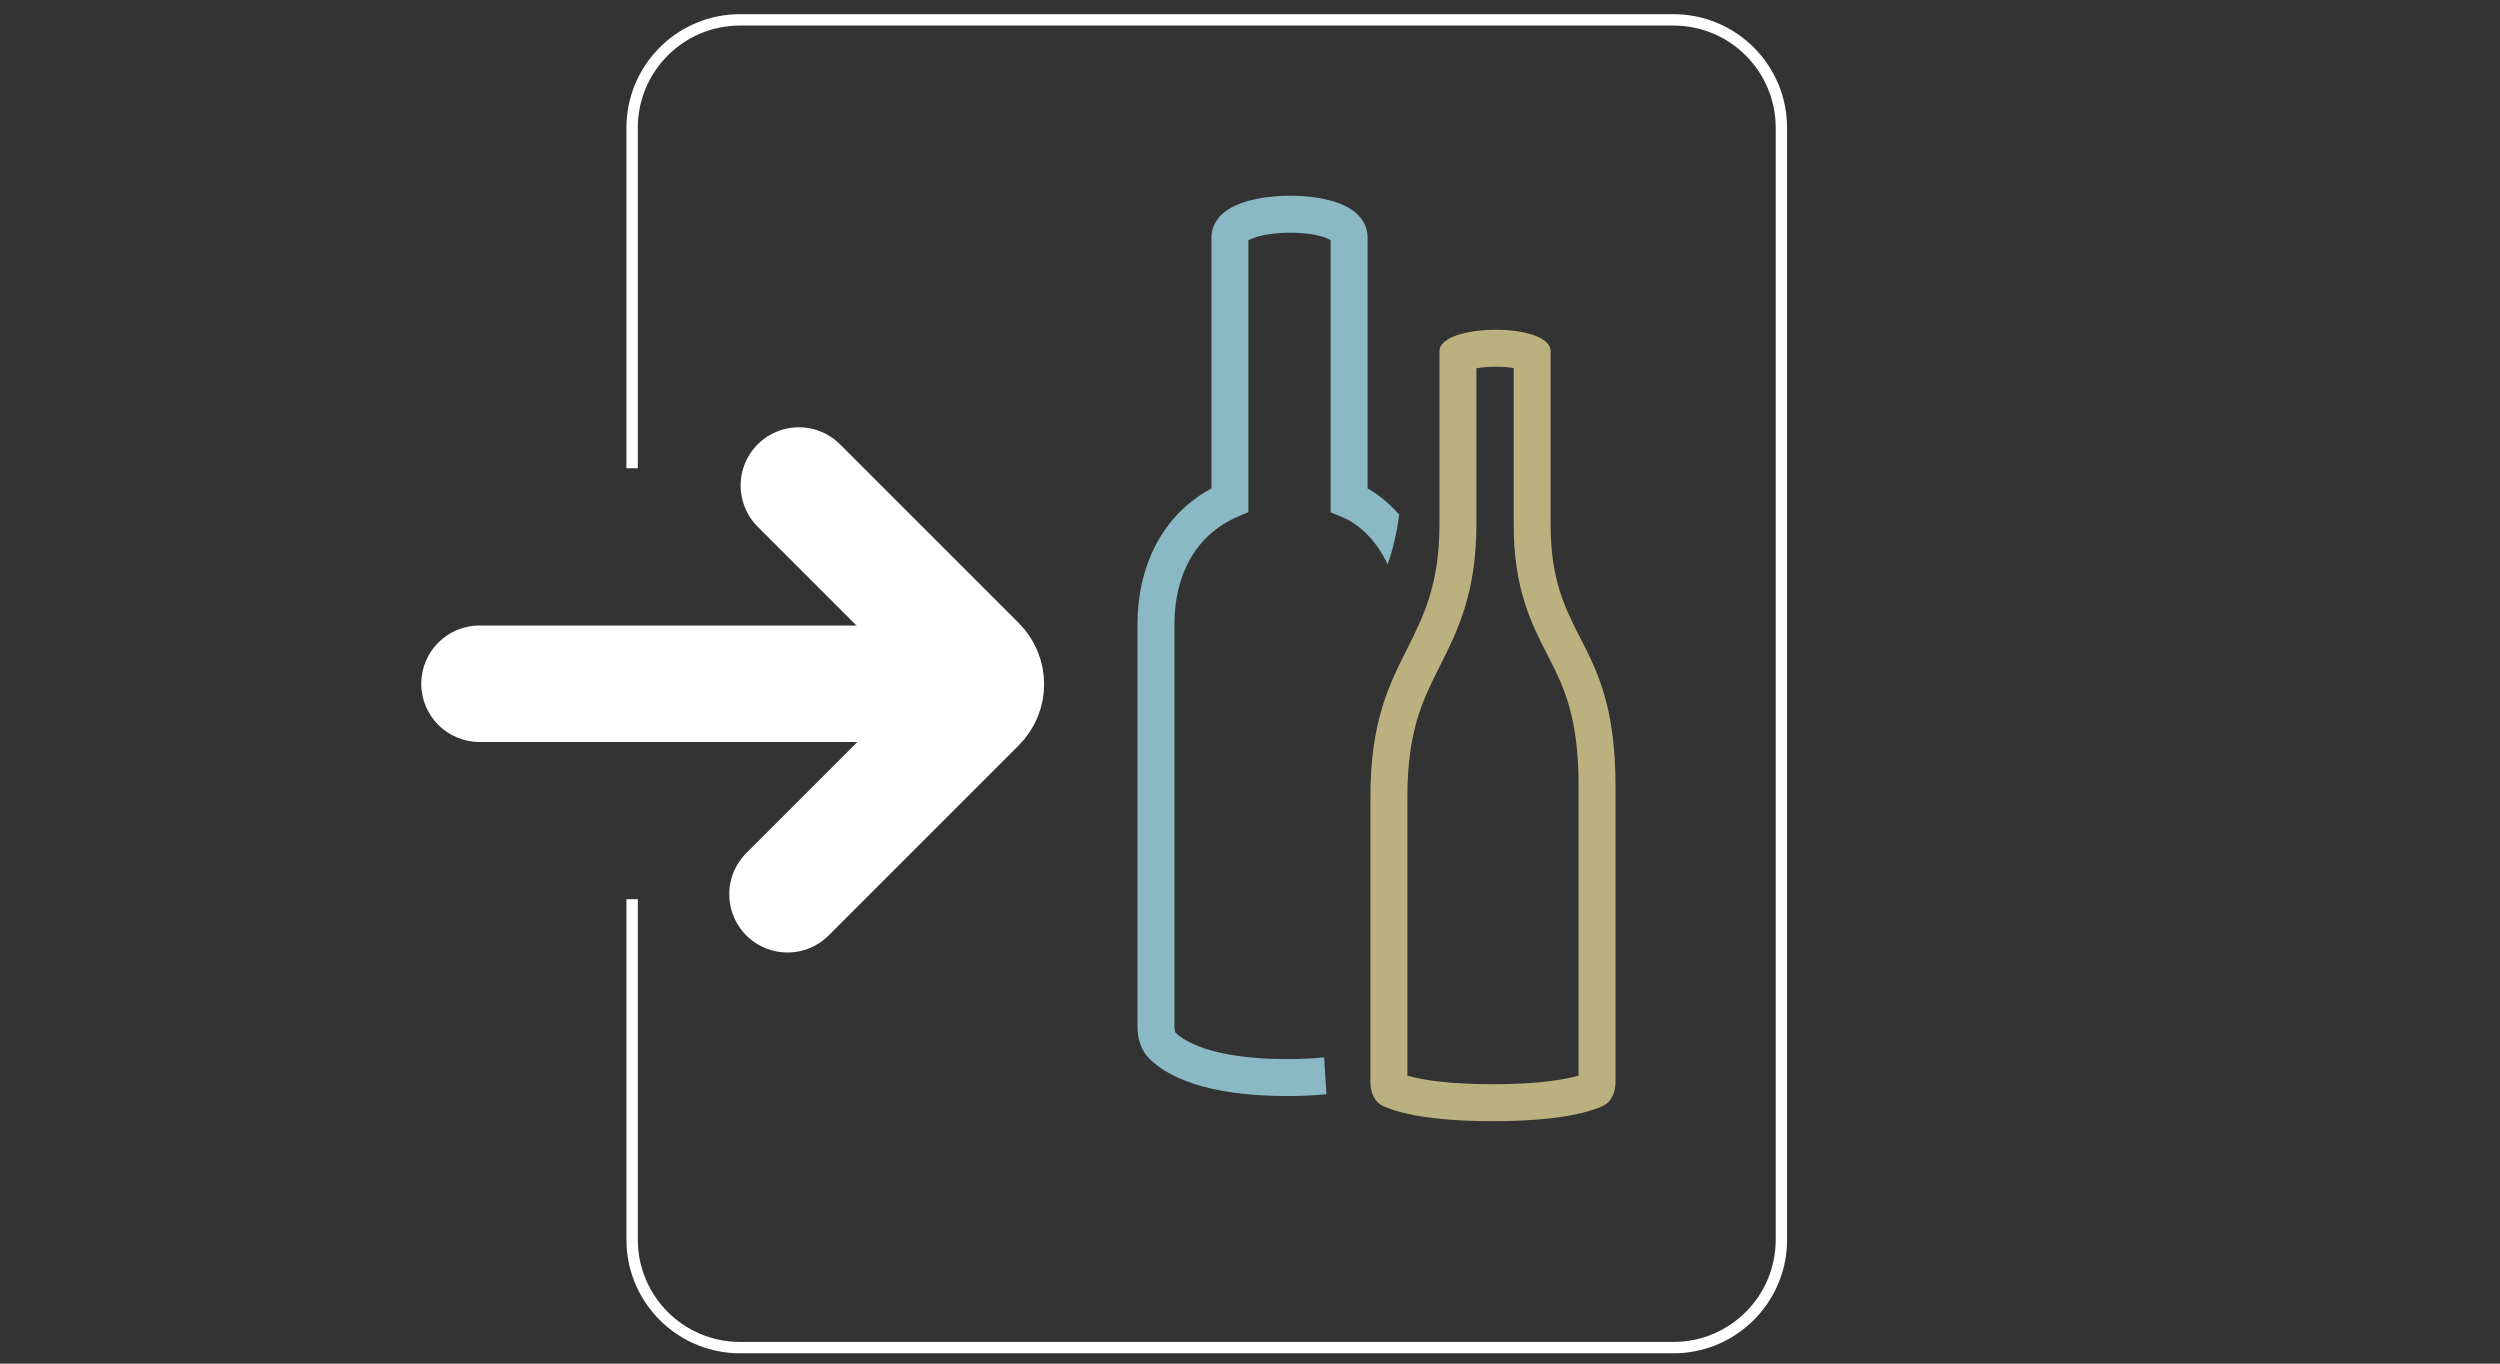
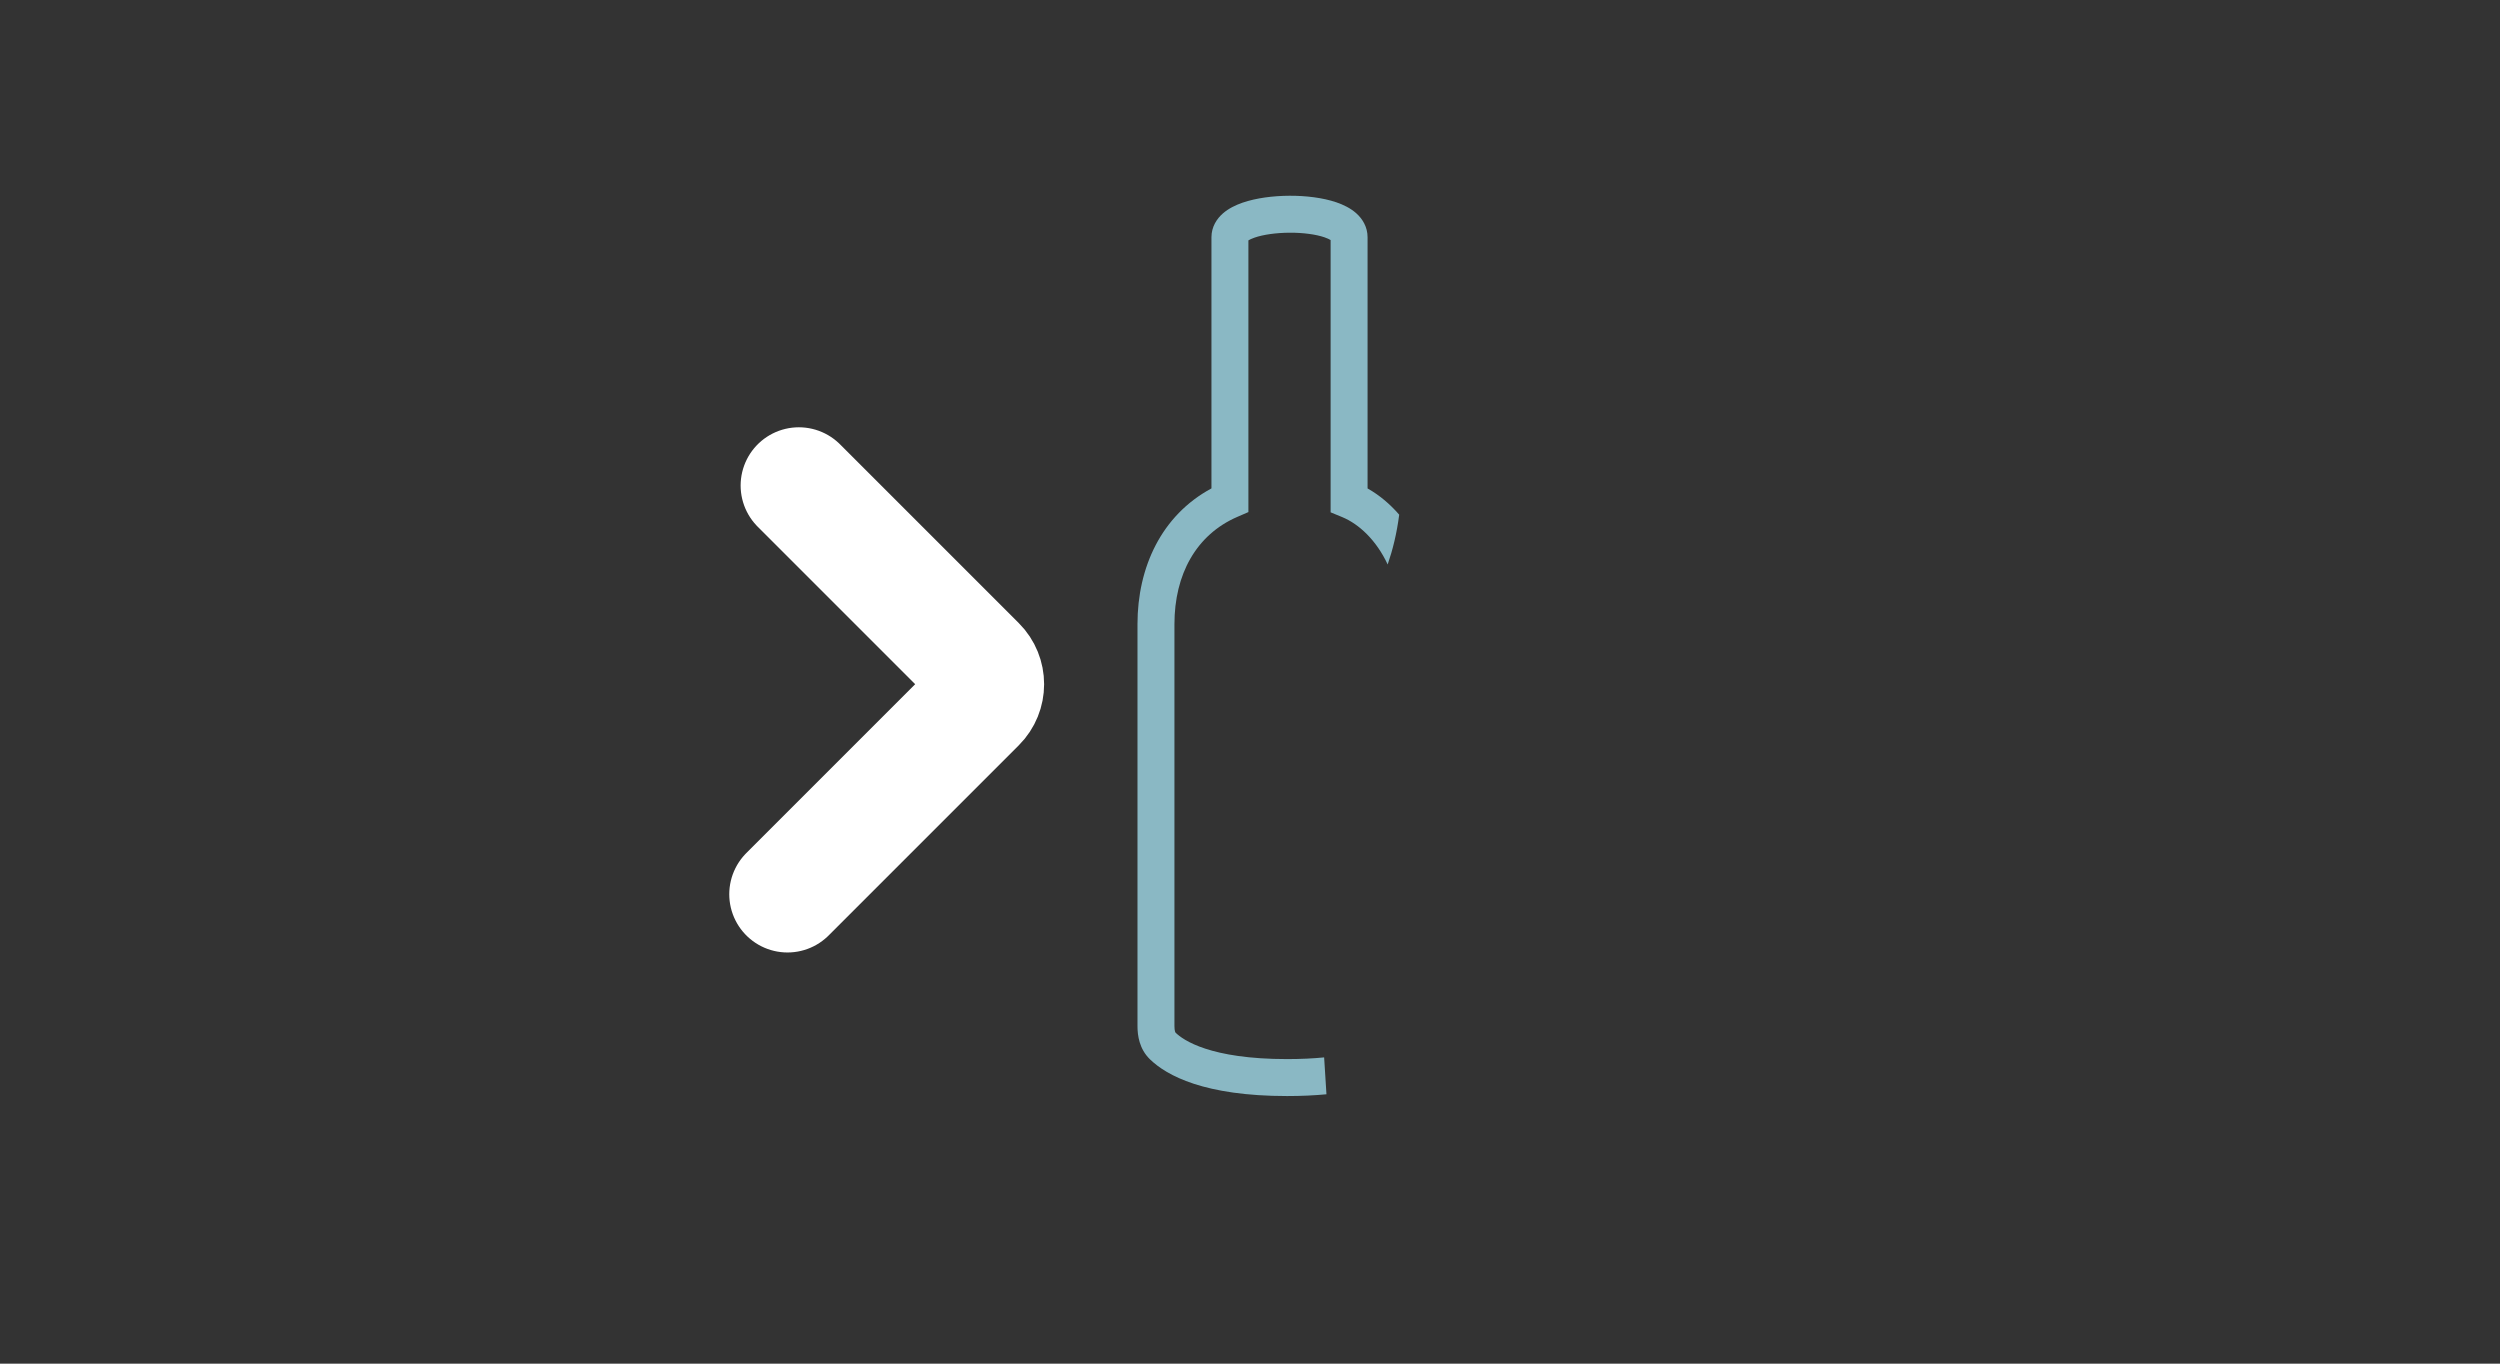
<svg xmlns="http://www.w3.org/2000/svg" width="220" height="120" viewBox="0 0 220 120" fill="none">
  <rect x="0" y="0" width="220" height="120" fill="#333333" stroke="none" />
-   <path d="M147.263 1.248C152.786 1.248 157.263 5.725 157.263 11.248V109.09L157.25 109.604C156.992 114.718 152.891 118.818 147.778 119.077L147.263 119.09H65.126L64.612 119.077C59.498 118.817 55.398 114.717 55.139 109.604L55.127 109.09V79.128H56.127V109.09C56.127 114.061 60.156 118.09 65.126 118.09H147.263C152.234 118.09 156.263 114.061 156.263 109.09V11.248C156.263 6.277 152.234 2.248 147.263 2.248H65.126C60.156 2.248 56.127 6.277 56.127 11.248V41.209H55.127V11.248C55.127 5.897 59.328 1.528 64.612 1.26L65.126 1.248H147.263Z" fill="white" />
-   <path d="M42.196 55.044C39.366 55.044 37.071 57.339 37.071 60.169C37.071 62.999 39.366 65.294 42.196 65.294V60.169V55.044ZM42.196 60.169V65.294H85.463V60.169V55.044H42.196V60.169Z" fill="white" />
  <path d="M70.3 42.726L86.031 58.457C86.999 59.425 86.999 60.994 86.031 61.962L69.3 78.693" stroke="white" stroke-width="10.25" stroke-linecap="round" />
-   <path fill-rule="evenodd" clip-rule="evenodd" d="M129.924 32.412V46.15C129.924 52.218 128.233 55.579 126.714 58.599C126.656 58.714 126.599 58.828 126.542 58.941C125.148 61.72 123.85 64.451 123.85 70.133V94.655C125.016 94.997 127.283 95.411 131.368 95.411C135.467 95.411 137.744 94.994 138.916 94.65V69.197C138.916 63.227 137.674 60.575 136.413 58.095C136.329 57.93 136.245 57.764 136.159 57.598C134.759 54.866 133.204 51.833 133.204 46.15V32.392C132.761 32.316 132.203 32.266 131.58 32.269C130.947 32.272 130.377 32.329 129.924 32.412ZM138.913 95.219L138.914 95.211ZM123.852 95.239L123.851 95.231ZM126.672 30.91C126.672 28.434 136.456 28.34 136.456 30.91V46.15C136.456 51.046 137.719 53.51 139.056 56.122C140.564 59.064 142.167 62.193 142.167 69.197V95.173C142.167 96.098 141.834 96.983 140.988 97.356C139.648 97.947 136.887 98.663 131.368 98.663C125.831 98.663 123.08 97.942 121.754 97.35C120.922 96.979 120.598 96.106 120.598 95.195V70.133C120.598 63.521 122.231 60.275 123.804 57.148C125.264 54.245 126.672 51.445 126.672 46.15V30.91Z" fill="#BAB17E" />
  <path d="M113.469 17.226C114.89 17.219 116.396 17.392 117.607 17.806C118.208 18.012 118.841 18.313 119.351 18.767C119.885 19.244 120.346 19.955 120.346 20.879V42.982C121.361 43.555 122.303 44.337 123.13 45.292C122.915 46.961 122.559 48.386 122.115 49.673C121.127 47.553 119.604 46.118 118.102 45.499L117.094 45.085V21.125C116.993 21.062 116.821 20.974 116.555 20.883C115.8 20.625 114.685 20.472 113.484 20.478C112.285 20.484 111.165 20.647 110.403 20.91C110.139 21.001 109.964 21.089 109.859 21.154V45.063L108.881 45.487C105.261 47.058 103.351 50.547 103.351 54.927V90.299C103.351 90.525 103.374 90.676 103.403 90.772C103.429 90.854 103.452 90.876 103.458 90.882C104.123 91.529 106.489 93.2 113.268 93.2C114.491 93.2 115.571 93.144 116.524 93.051C116.601 94.403 116.674 95.5 116.728 96.297C115.687 96.395 114.538 96.452 113.268 96.452C105.995 96.452 102.676 94.658 101.19 93.213C100.257 92.305 100.099 91.121 100.099 90.299V54.927C100.099 49.931 102.198 45.358 106.608 42.979V20.879C106.609 19.948 107.087 19.244 107.613 18.783C108.119 18.34 108.745 18.043 109.342 17.836C110.546 17.421 112.047 17.233 113.469 17.226Z" fill="#8AB8C4" />
</svg>